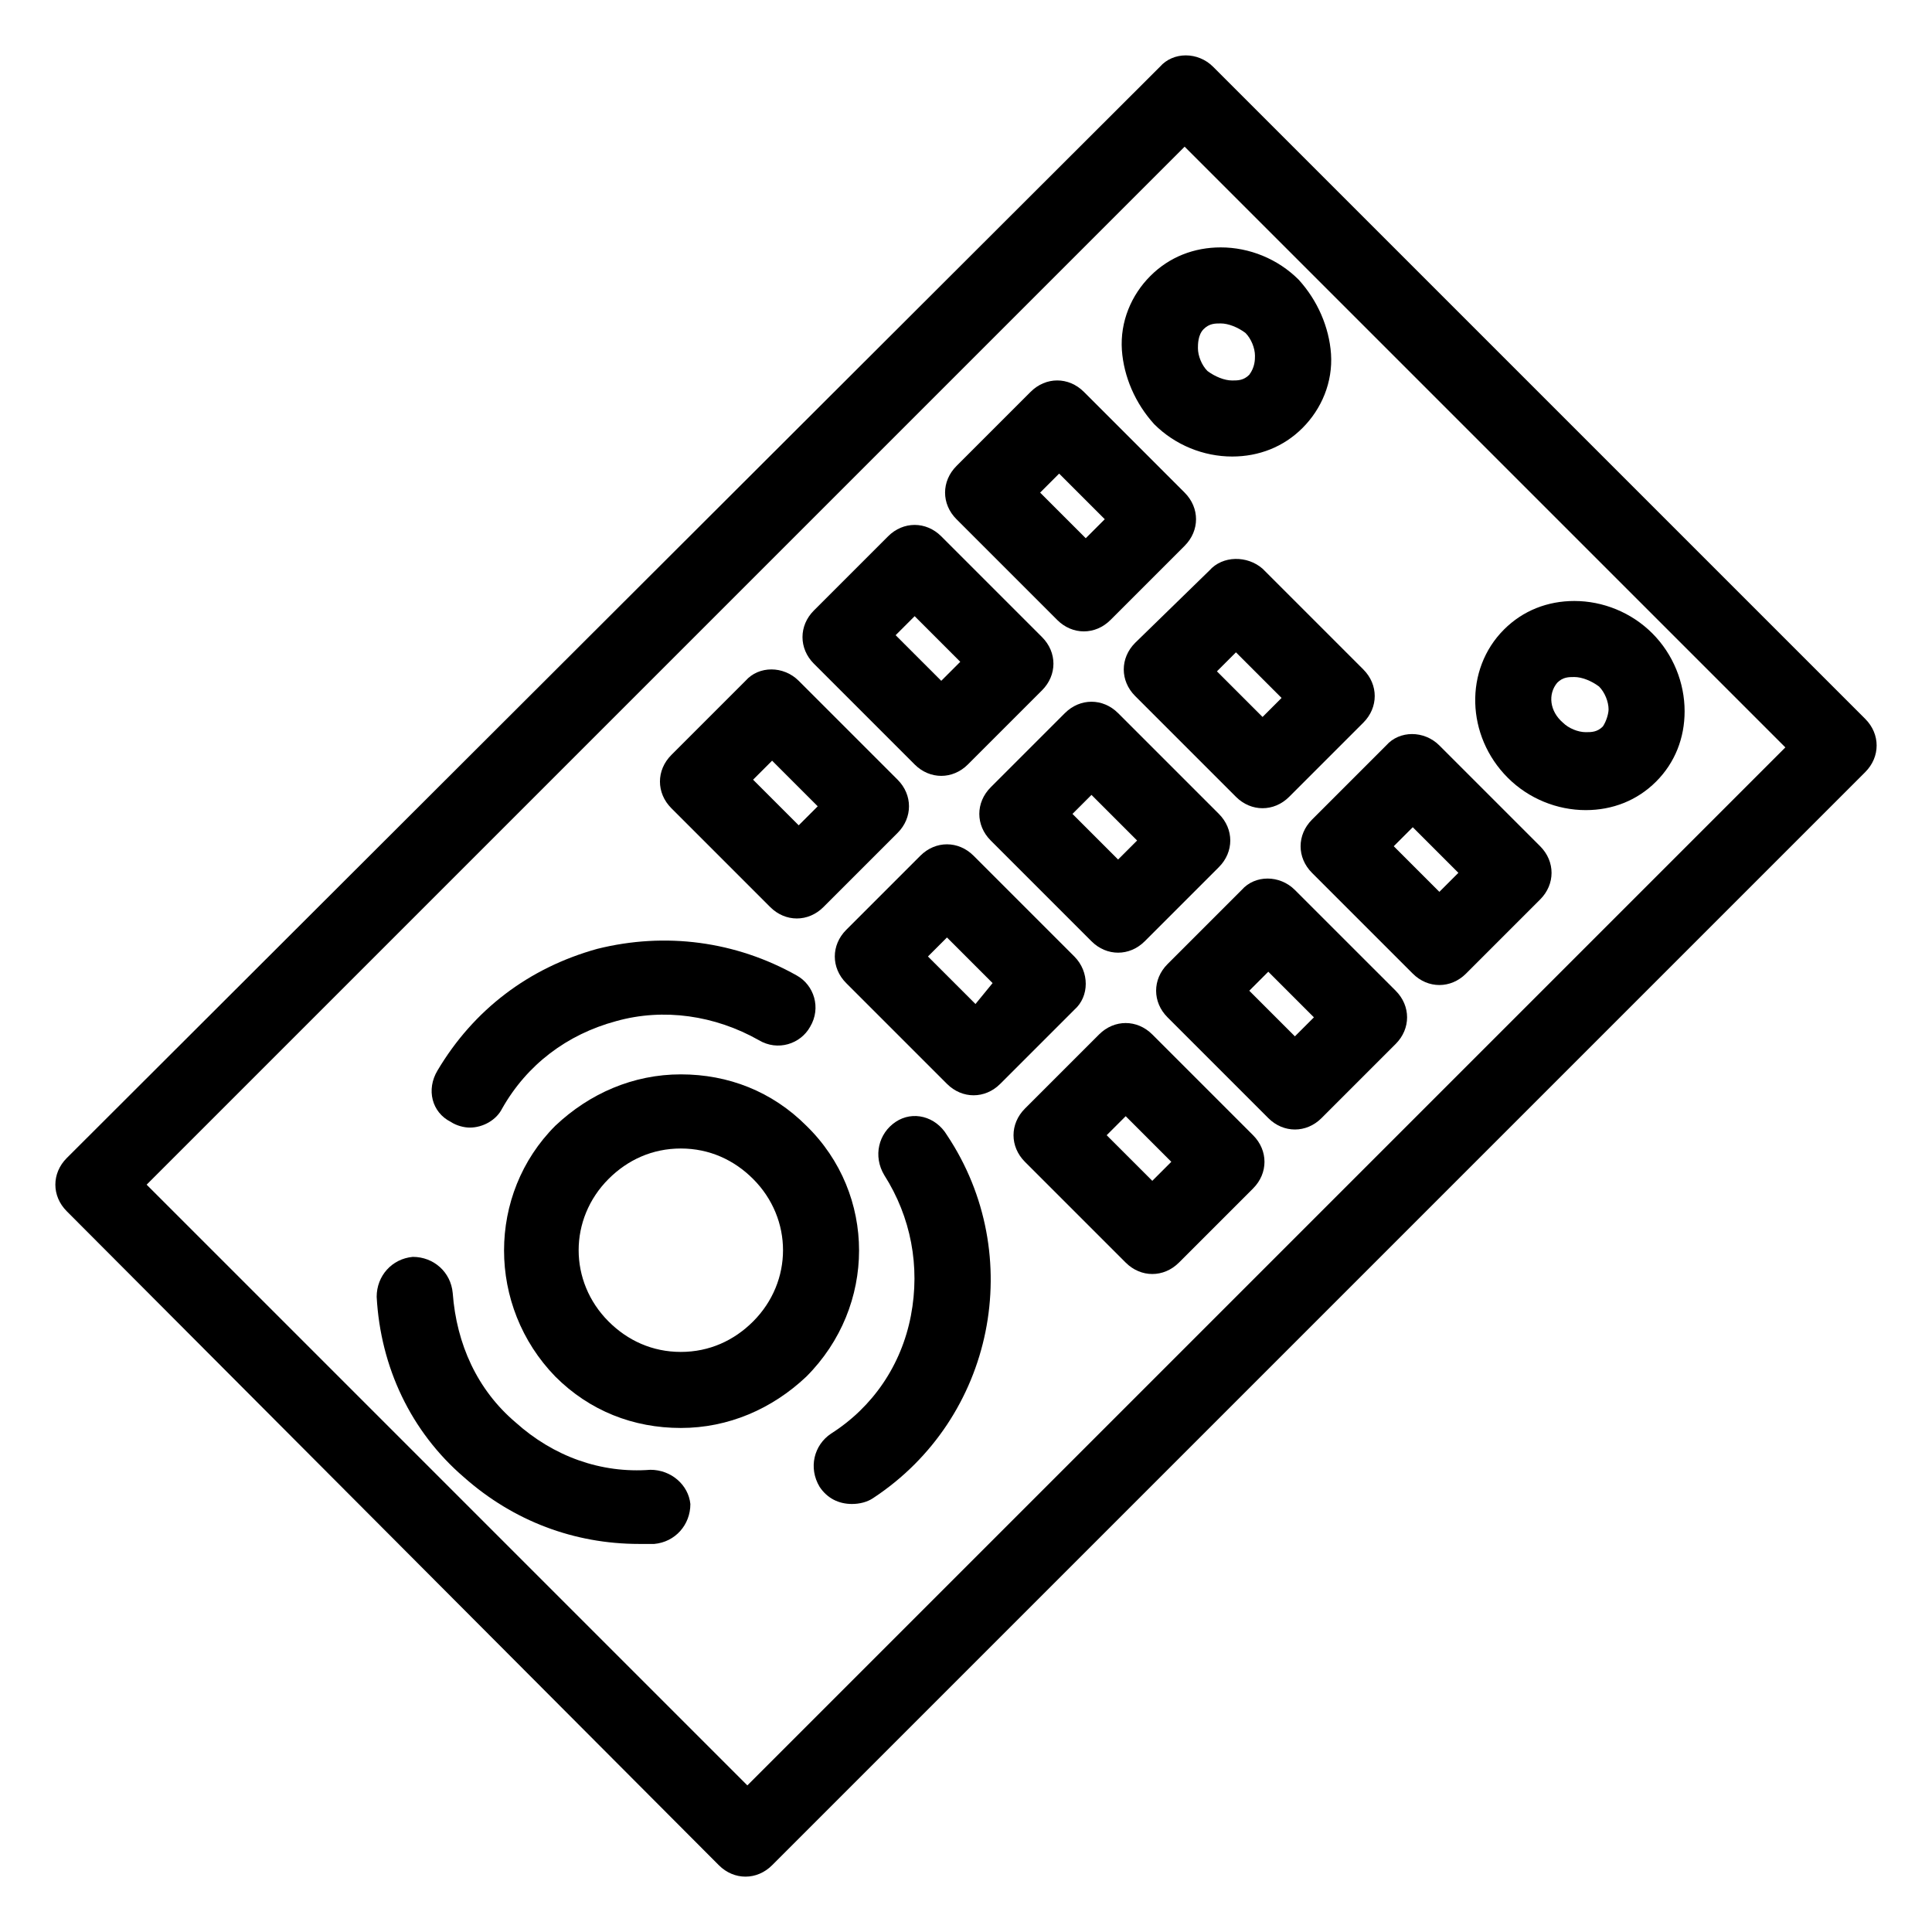
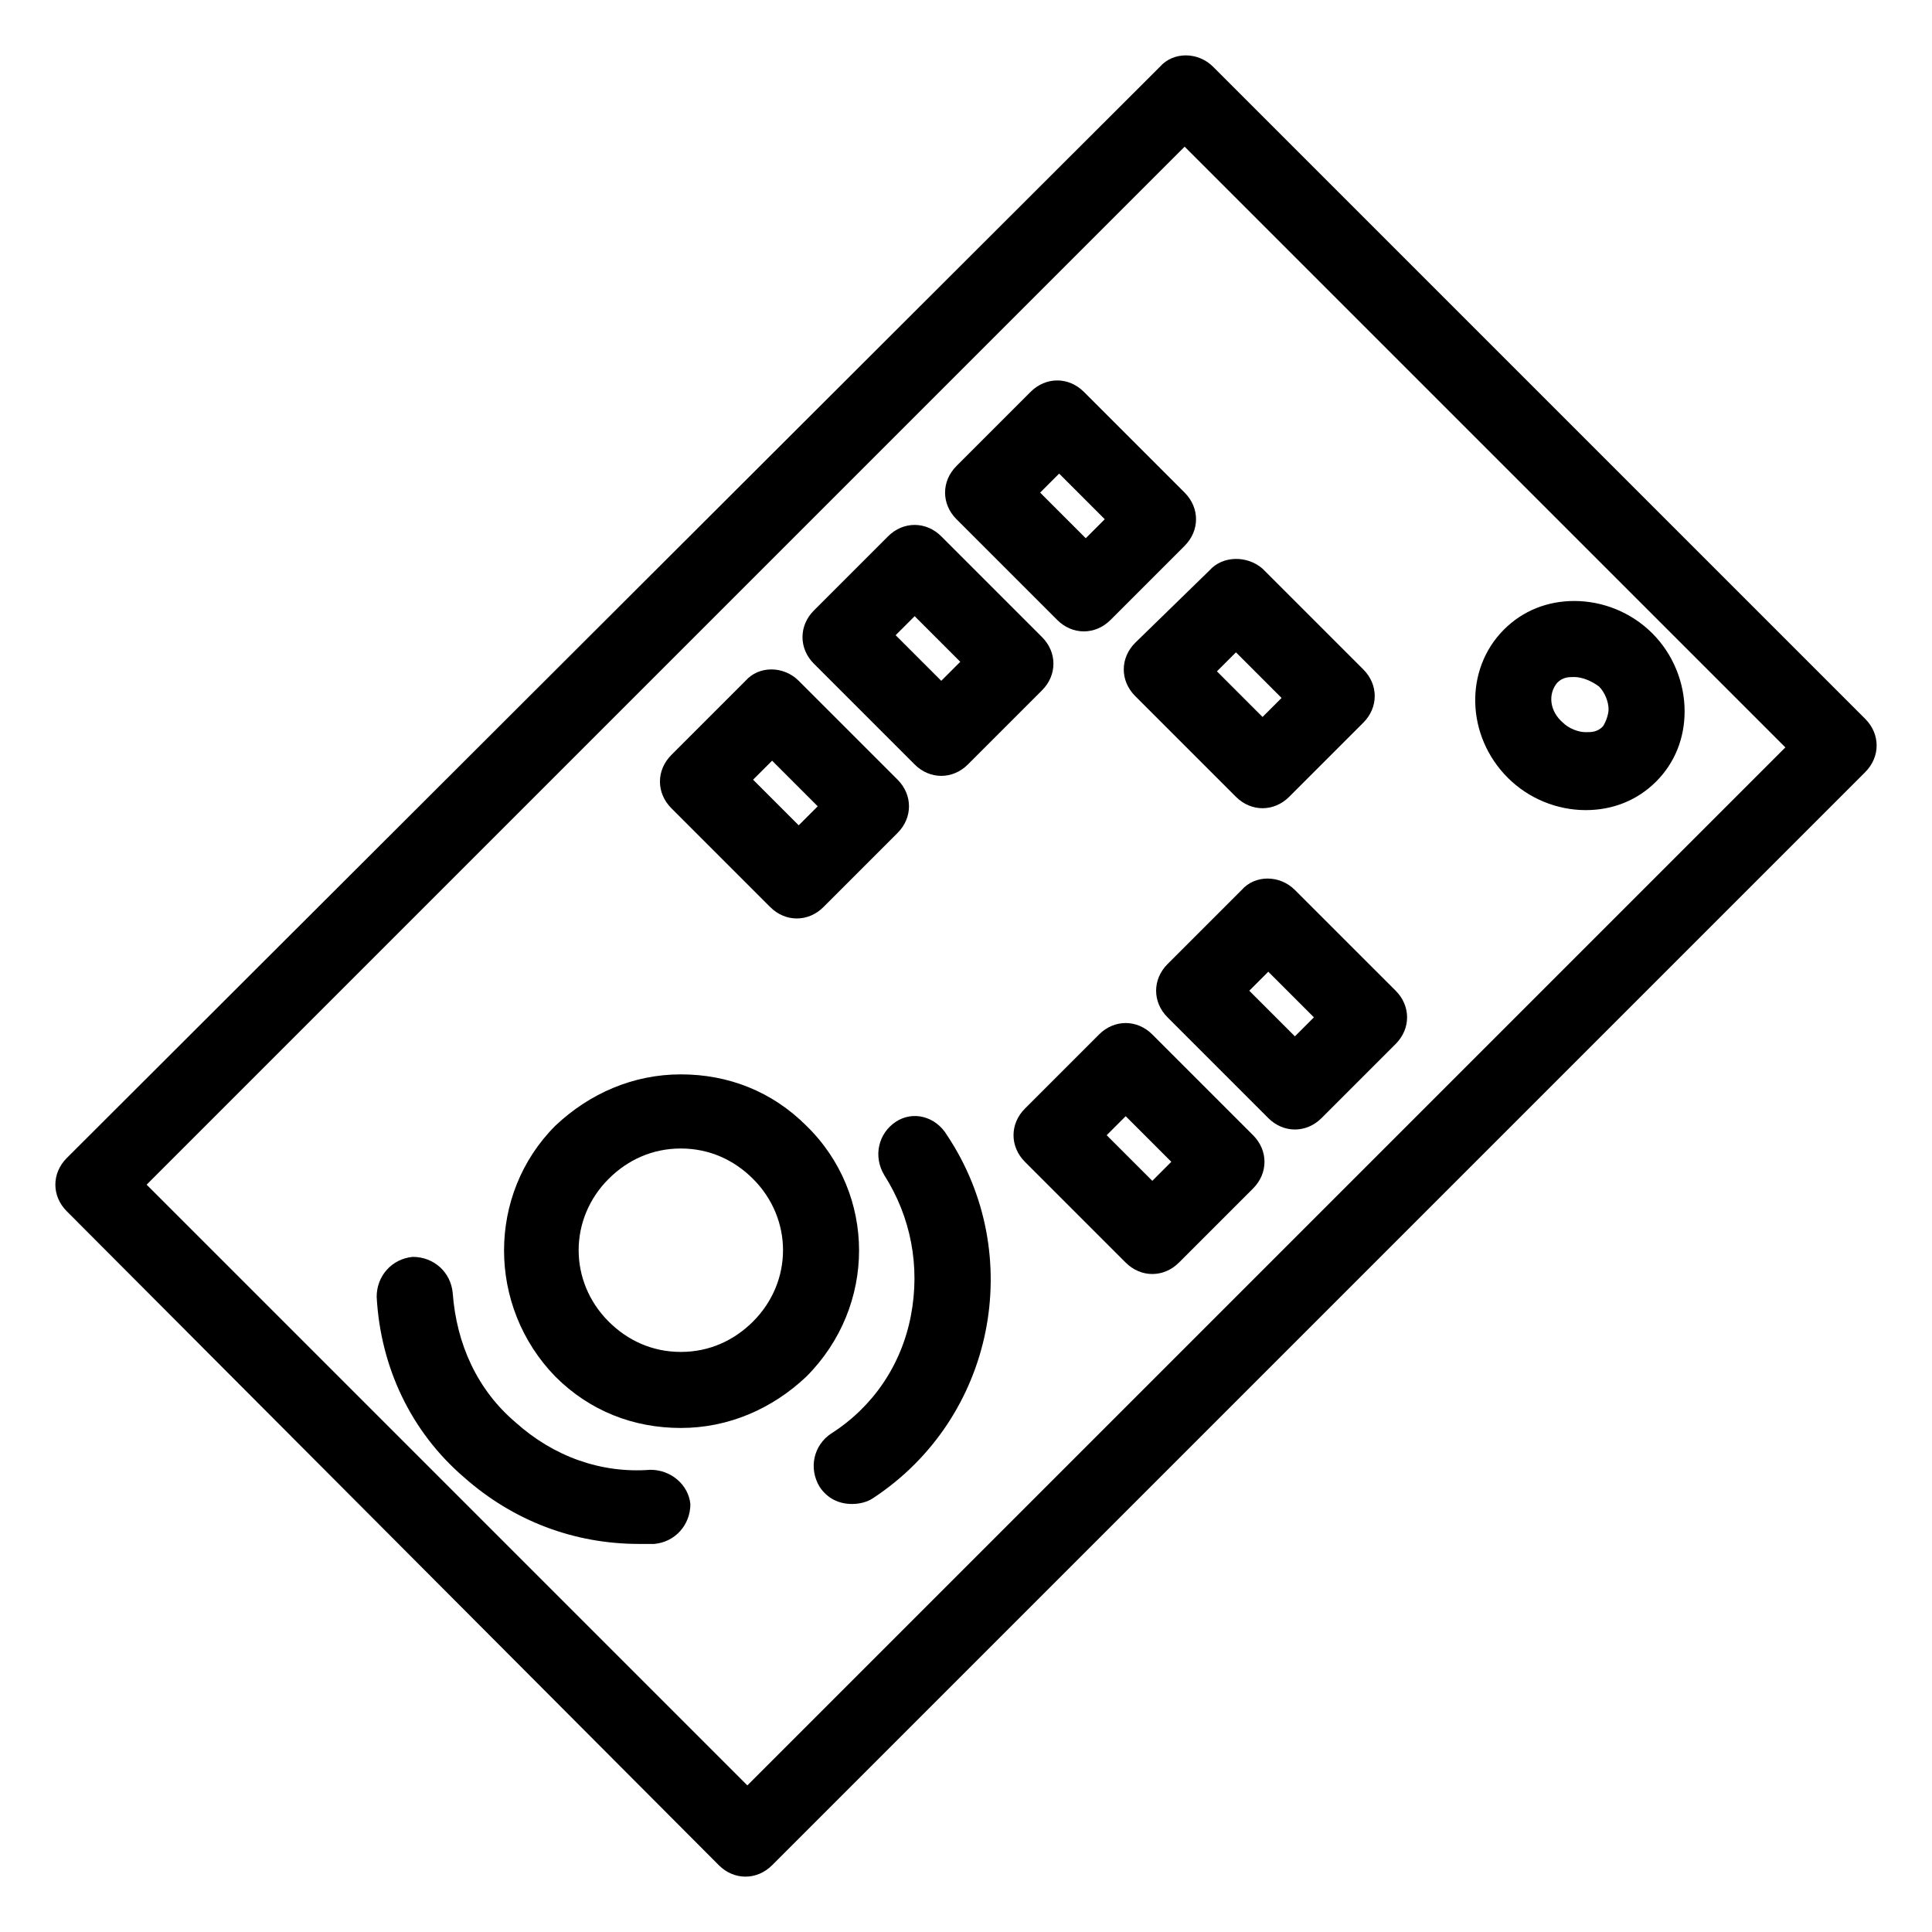
<svg xmlns="http://www.w3.org/2000/svg" fill="#000000" width="800px" height="800px" version="1.1" viewBox="144 144 512 512">
  <g>
    <path d="m465.49 161.7c-4.031-4.031-10.578-4.031-14.105 0l-289.69 289.19c-4.031 4.031-4.031 10.078 0 14.105l172.81 173.31c2.016 2.016 4.535 3.023 7.055 3.023 2.519 0 5.039-1.008 7.055-3.023l289.69-289.69c4.031-4.031 4.031-10.078 0-14.105zm-123.43 455.45-159.2-159.2 275.08-275.08 159.2 159.2z" />
    <path d="m357.68 442.32c-9.07-9.07-20.656-13.602-33.25-13.602s-24.184 5.039-33.25 13.602c-18.137 18.137-18.137 47.863 0 66.504 9.07 9.07 20.656 13.602 33.25 13.602s24.184-5.039 33.25-13.602c18.641-18.645 18.641-48.367 0-66.504zm-14.109 51.891c-5.039 5.039-11.586 8.062-19.145 8.062-7.559 0-14.105-3.023-19.145-8.062-10.578-10.578-10.578-27.207 0-37.785 5.039-5.039 11.586-8.062 19.145-8.062 7.559 0 14.105 3.023 19.145 8.062 10.582 10.578 10.582 27.207 0 37.785z" />
    <path d="m316.37 533.51c-13.098 1.008-25.695-3.527-35.77-12.594-10.078-8.566-15.617-20.656-16.625-34.258-0.504-5.543-5.039-9.574-10.578-9.574-5.543 0.504-9.574 5.039-9.574 10.578 1.008 18.641 9.07 35.77 23.176 47.863 13.098 11.586 29.223 17.633 46.352 17.633h4.031c5.543-0.504 9.574-5.039 9.574-10.578-0.512-5.039-5.047-9.07-10.586-9.07z" />
    <path d="m381.36 441.31c-4.535 3.023-6.047 9.07-3.023 14.105 7.055 11.082 9.574 24.184 7.055 37.281-2.519 13.098-10.078 24.184-21.16 31.234-4.535 3.023-6.047 9.07-3.023 14.105 2.016 3.023 5.039 4.535 8.566 4.535 2.016 0 4.031-0.504 5.543-1.512 32.242-21.16 40.809-64.488 19.648-96.227-3.027-5.035-9.074-6.547-13.605-3.523z" />
-     <path d="m263.46 441.31c1.512 1.008 3.527 1.512 5.039 1.512 3.527 0 7.055-2.016 8.566-5.039 6.551-11.586 17.129-19.648 30.23-23.176 12.594-3.527 26.199-1.512 37.785 5.039 5.039 3.023 11.082 1.008 13.602-3.527 3.023-5.039 1.008-11.082-3.527-13.602-16.121-9.07-34.762-11.586-52.898-7.055-18.137 5.039-32.746 16.121-42.32 32.242-3.023 5.039-1.512 11.086 3.523 13.605z" />
    <path d="m348.11 384.38c2.016 2.016 4.535 3.023 7.055 3.023 2.519 0 5.039-1.008 7.055-3.023l19.648-19.648c2.016-2.016 3.023-4.535 3.023-7.055s-1.008-5.039-3.023-7.055l-26.199-26.195c-4.031-4.031-10.578-4.031-14.105 0l-19.648 19.648c-2.016 2.016-3.023 4.535-3.023 7.055 0 2.519 1.008 5.039 3.023 7.055zm0.504-38.793 12.09 12.09-5.039 5.039-12.09-12.09z" />
-     <path d="m428.71 397.48-26.703-26.703c-4.031-4.031-10.078-4.031-14.105 0l-19.648 19.648c-2.016 2.016-3.023 4.535-3.023 7.055s1.008 5.039 3.023 7.055l26.703 26.703c2.016 2.016 4.535 3.023 7.055 3.023s5.039-1.008 7.055-3.023l19.648-19.648c4.027-3.531 4.027-10.078-0.004-14.109zm-26.199 12.594-12.594-12.594 5.039-5.039 12.09 12.09z" />
    <path d="m449.37 418.14c-4.031-4.031-10.078-4.031-14.105 0l-19.648 19.648c-2.016 2.016-3.023 4.535-3.023 7.055 0 2.519 1.008 5.039 3.023 7.055l26.703 26.703c2.016 2.016 4.535 3.023 7.055 3.023s5.039-1.008 7.055-3.023l19.648-19.648c4.031-4.031 4.031-10.078 0-14.105zm0 38.793-12.09-12.09 5.039-5.039 12.09 12.09z" />
    <path d="m386.39 346.59c2.016 2.016 4.535 3.023 7.055 3.023s5.039-1.008 7.055-3.023l19.648-19.648c4.031-4.031 4.031-10.078 0-14.105l-26.703-26.703c-4.031-4.031-10.078-4.031-14.105 0l-19.648 19.648c-2.016 2.016-3.023 4.535-3.023 7.055 0 2.519 1.008 5.039 3.023 7.055zm0-39.297 12.09 12.09-5.039 5.039-12.09-12.09z" />
-     <path d="m426.2 332.99-19.648 19.648c-4.031 4.031-4.031 10.078 0 14.105l26.703 26.703c2.016 2.016 4.535 3.023 7.055 3.023 2.519 0 5.039-1.008 7.055-3.023l19.648-19.648c4.031-4.031 4.031-10.078 0-14.105l-26.703-26.703c-2.016-2.016-4.535-3.023-7.055-3.023s-5.039 1.008-7.055 3.023zm19.145 33.754-5.039 5.039-12.09-12.09 5.039-5.039z" />
    <path d="m487.16 379.85c-4.031-4.031-10.578-4.031-14.105 0l-19.648 19.648c-4.031 4.031-4.031 10.078 0 14.105l26.703 26.703c2.016 2.016 4.535 3.023 7.055 3.023 2.519 0 5.039-1.008 7.055-3.023l19.648-19.648c4.031-4.031 4.031-10.078 0-14.105zm0 38.793-12.09-12.09 5.039-5.039 12.09 12.09z" />
    <path d="m424.18 308.3c2.016 2.016 4.535 3.023 7.055 3.023s5.039-1.008 7.055-3.023l19.648-19.648c4.031-4.031 4.031-10.078 0-14.105l-26.703-26.703c-2.016-2.016-4.535-3.023-7.055-3.023-2.519 0-5.039 1.008-7.055 3.023l-19.648 19.648c-4.031 4.031-4.031 10.078 0 14.105zm0.504-38.793 12.09 12.09-5.039 5.039-12.09-12.09z" />
    <path d="m464.48 295.21-19.648 19.145c-4.031 4.031-4.031 10.078 0 14.105l26.703 26.703c2.016 2.016 4.535 3.023 7.055 3.023s5.039-1.008 7.055-3.023l19.648-19.648c4.031-4.031 4.031-10.078 0-14.105l-26.703-26.703c-4.031-3.527-10.582-3.527-14.109 0.504zm14.109 38.793-12.09-12.09 5.039-5.039 12.09 12.09z" />
-     <path d="m488.67 368.26c0 2.519 1.008 5.039 3.023 7.055l26.703 26.703c2.016 2.016 4.535 3.023 7.055 3.023s5.039-1.008 7.055-3.023l19.648-19.648c2.016-2.016 3.023-4.535 3.023-7.055s-1.008-5.039-3.023-7.055l-26.703-26.703c-4.031-4.031-10.578-4.031-14.105 0l-19.648 19.648c-2.019 2.016-3.027 4.535-3.027 7.055zm29.727-5.039 12.09 12.09-5.039 5.039-12.09-12.09z" />
-     <path d="m441.31 236.77c0.504 7.055 3.527 14.105 8.566 19.648 5.543 5.543 13.098 8.566 20.656 8.566 7.055 0 13.602-2.519 18.641-7.559 5.039-5.039 8.062-12.09 7.559-19.648-0.504-7.055-3.527-14.105-8.566-19.648-5.543-5.543-13.098-8.566-20.656-8.566-7.055 0-13.602 2.519-18.641 7.559-5.043 5.035-8.062 12.09-7.559 19.648zm21.664-5.543c1.512-1.512 3.023-1.512 4.535-1.512 2.016 0 4.535 1.008 6.551 2.519 1.512 1.512 2.519 4.031 2.519 6.047 0 1.008 0 3.023-1.512 5.039-1.512 1.512-3.023 1.512-4.535 1.512-2.016 0-4.535-1.008-6.551-2.519-1.512-1.512-2.519-4.031-2.519-6.047 0-1.008 0-3.527 1.512-5.039z" />
    <path d="m564.24 358.69c7.055 0 13.602-2.519 18.641-7.559 5.039-5.039 7.559-11.586 7.559-18.641 0-7.559-3.023-15.113-8.566-20.656s-13.098-8.566-20.656-8.566c-7.055 0-13.602 2.519-18.641 7.559-10.578 10.578-10.078 28.215 1.008 39.297 5.539 5.543 13.098 8.566 20.656 8.566zm-7.559-33.758c1.512-1.512 3.023-1.512 4.535-1.512 2.016 0 4.535 1.008 6.551 2.519 1.512 1.512 2.519 4.031 2.519 6.047 0 1.008-0.504 3.023-1.512 4.535-1.512 1.512-3.023 1.512-4.535 1.512-2.016 0-4.535-1.008-6.047-2.519-3.527-3.023-4.031-7.559-1.512-10.582z" />
  </g>
</svg>